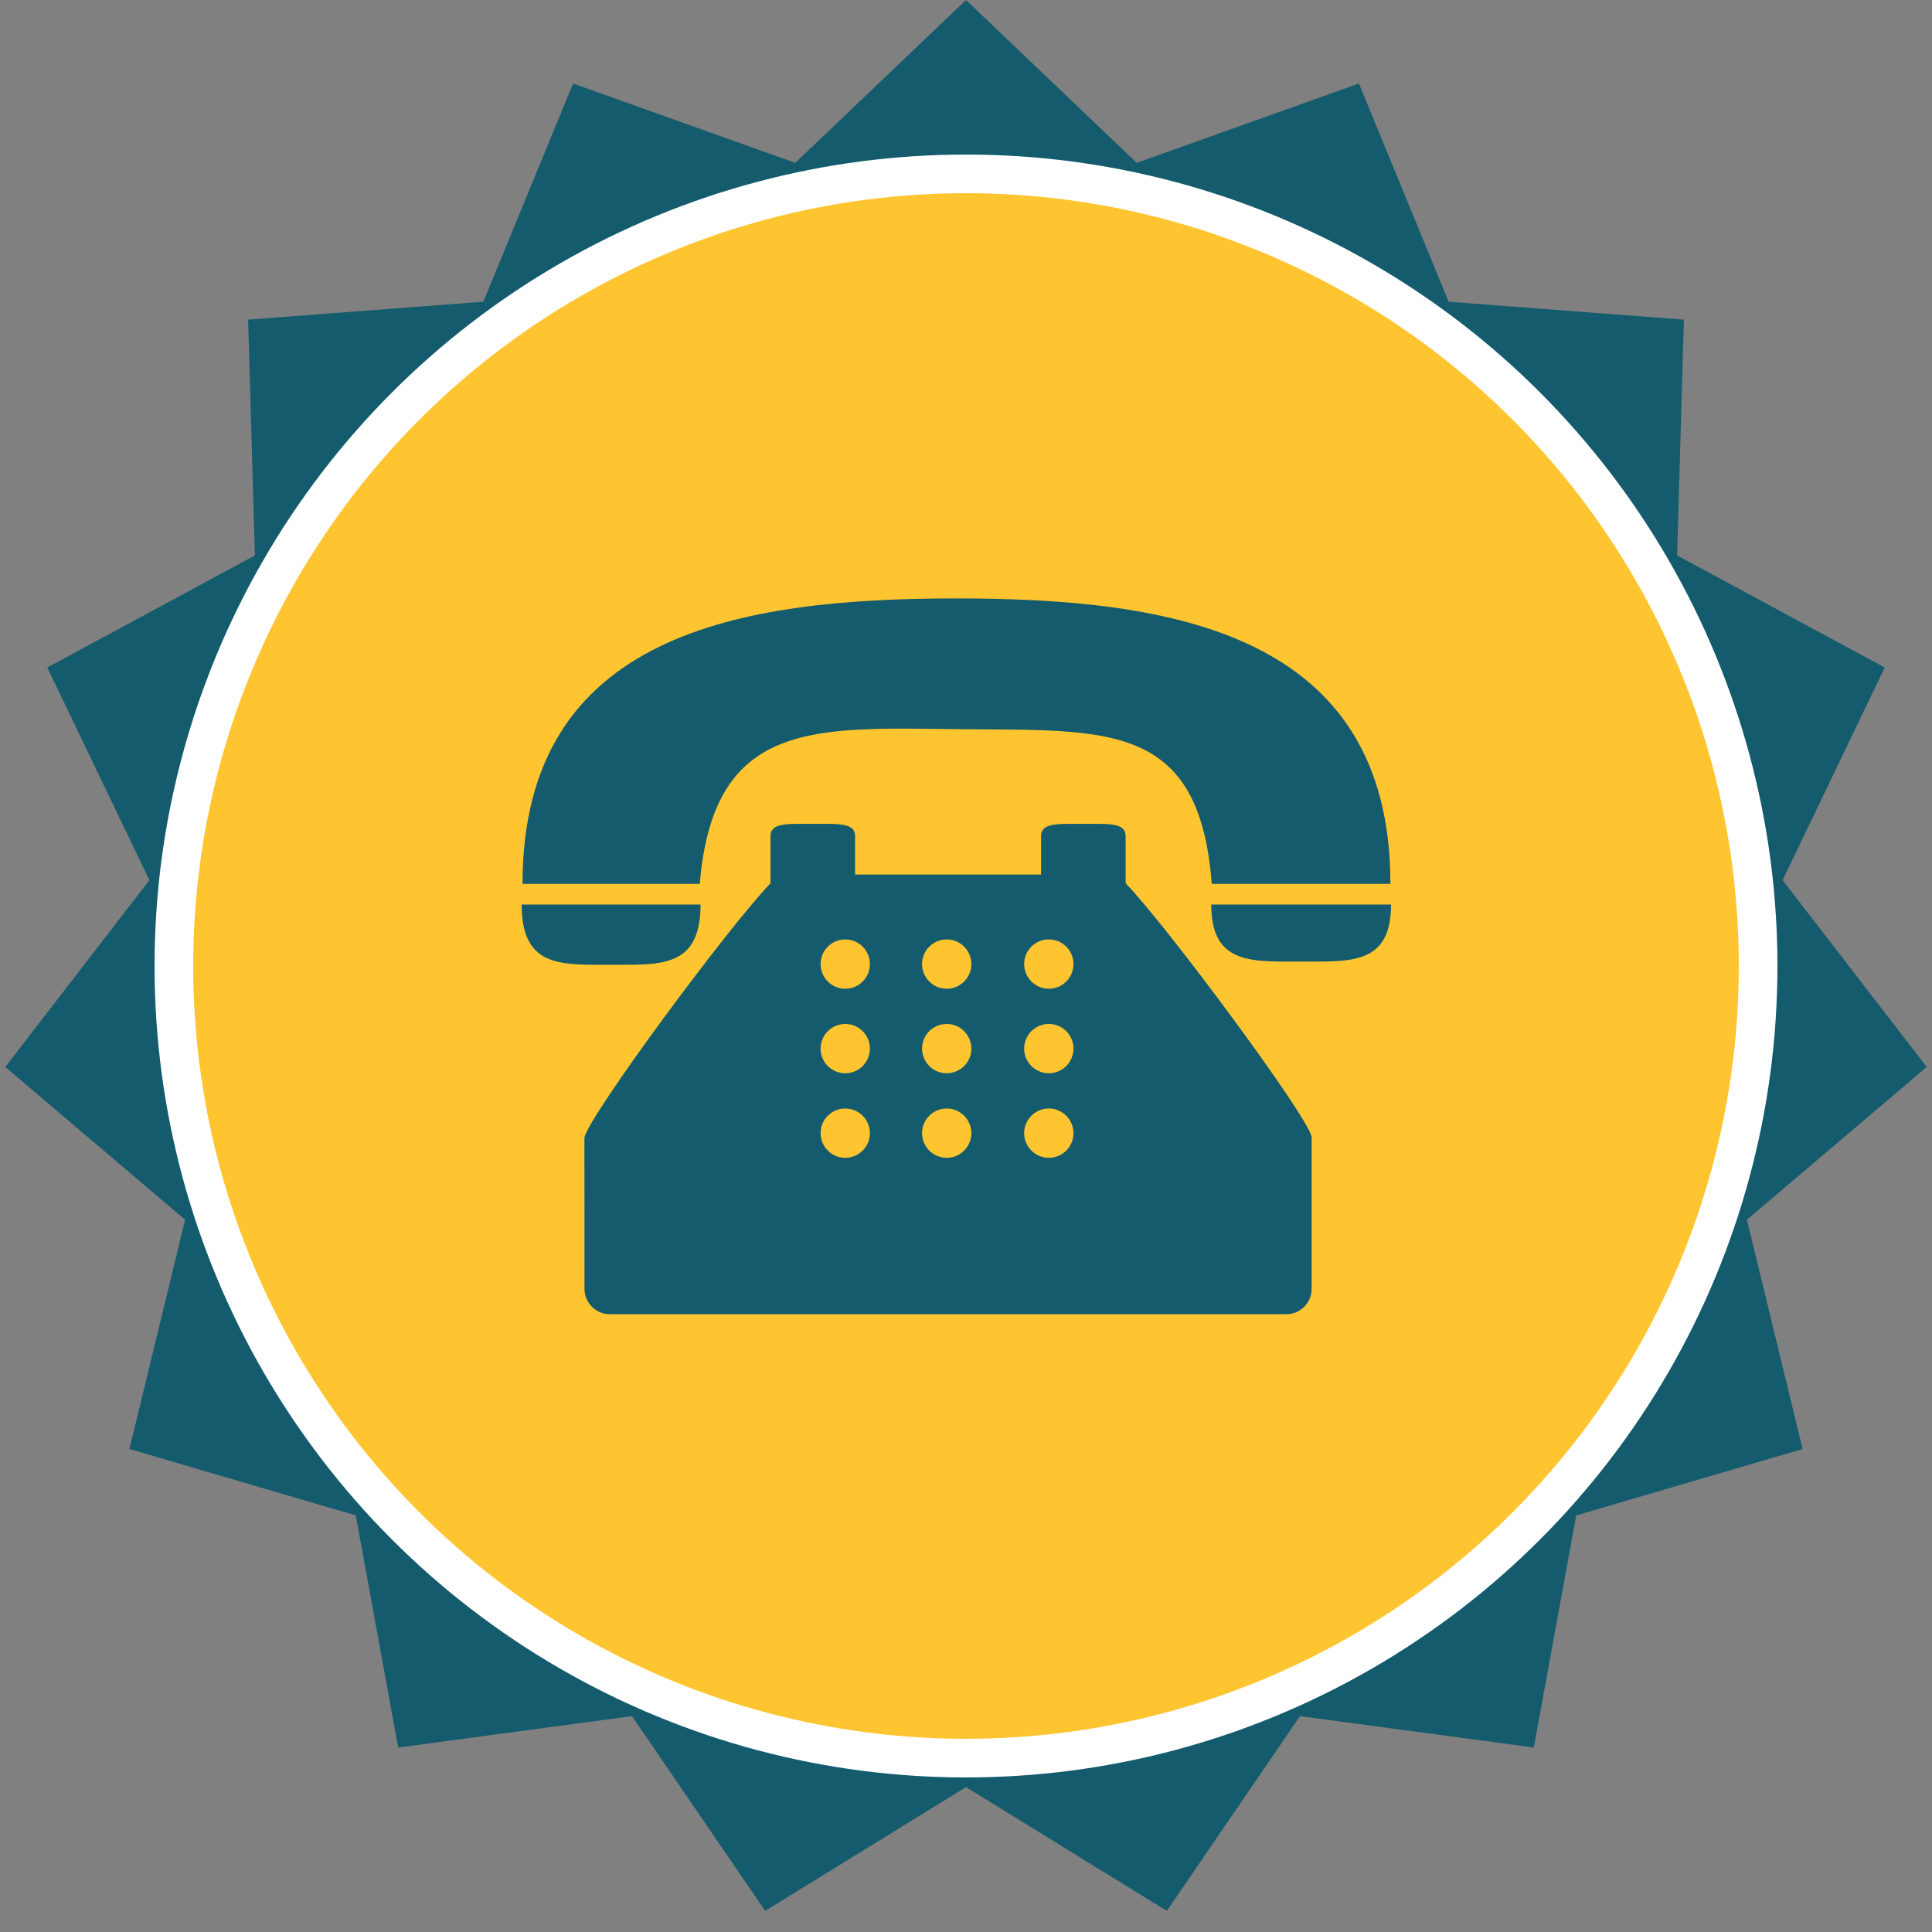
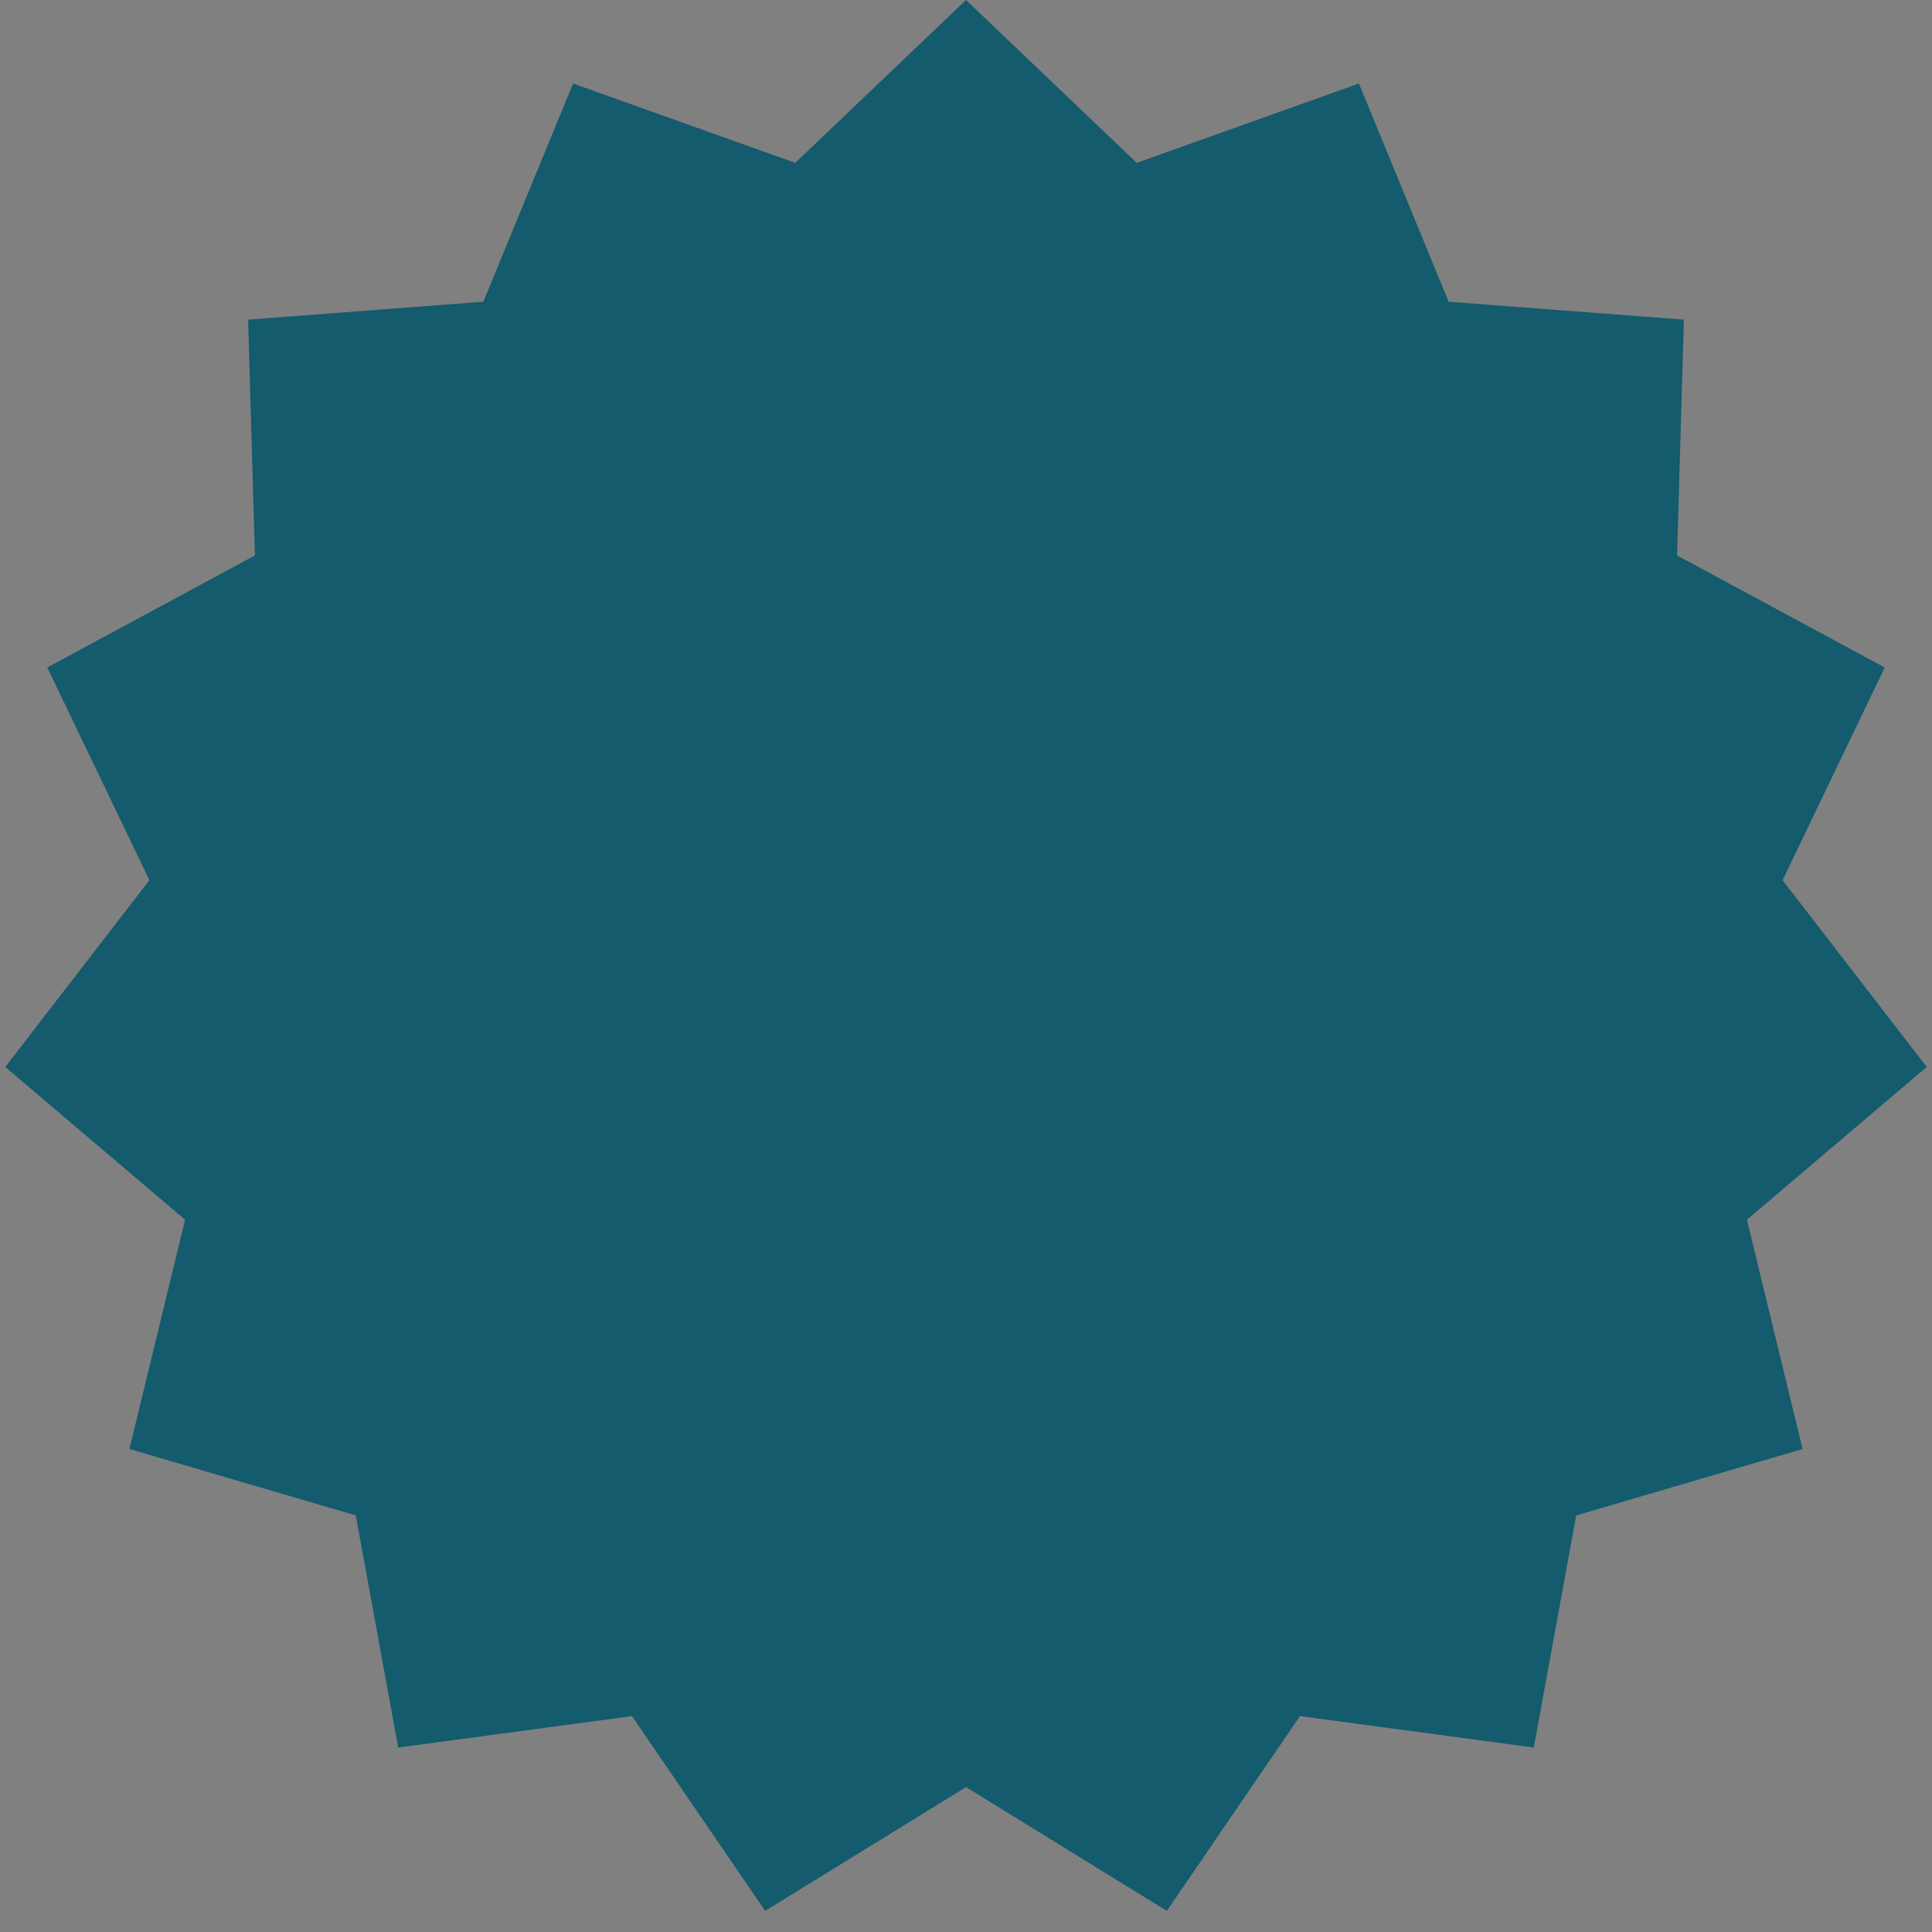
<svg xmlns="http://www.w3.org/2000/svg" width="100" height="100" viewBox="0 0 100 100" fill="none">
  <rect x="0" y="0" width="100" height="100" fill="#808080" stroke="none" />
  <path d="M50 0L58.836 8.429L70.337 4.323L74.981 15.617L87.157 16.544L86.806 28.75L97.553 34.549L92.267 45.557L99.726 55.226L90.42 63.133L93.301 75L81.584 78.438L79.389 90.451L67.286 88.826L60.396 98.907L50 92.5L39.604 98.907L32.714 88.826L20.611 90.451L18.416 78.438L6.699 75L9.58 63.133L0.274 55.226L7.733 45.557L2.447 34.549L13.194 28.75L12.843 16.544L25.019 15.617L29.663 4.323L41.164 8.429L50 0Z" fill="#135B6D" />
-   <circle cx="50" cy="50" r="41" fill="#FFC530" stroke="white" stroke-width="2" />
-   <path d="M49.747 37.743C57.33 37.817 62.08 37.346 62.721 45.75H71.968C71.968 32.73 60.613 30.975 49.507 30.975C38.4 30.975 27.046 32.73 27.046 45.75H36.22C36.93 37.185 42.228 37.669 49.747 37.743ZM31.631 49.935C33.883 49.935 35.757 50.07 36.174 47.855C36.23 47.554 36.262 47.212 36.262 46.818H27C27 50.113 29.073 49.935 31.631 49.935ZM62.781 46.818H62.694C62.694 47.215 62.728 47.557 62.792 47.855C63.232 49.898 65.103 49.771 67.347 49.771C69.917 49.771 72 49.94 72 46.818H62.781Z" fill="#135B6D" />
  <path d="M58.262 44.574V43.264C58.262 42.679 57.587 42.642 56.754 42.642H55.393C54.56 42.642 53.886 42.679 53.886 43.264V45.268H44.258V43.264C44.258 42.679 43.583 42.642 42.751 42.642H41.389C40.556 42.642 39.881 42.679 39.881 43.264V45.717C37.688 47.996 30.511 57.698 30.25 58.873L30.253 66.711C30.253 67.435 30.843 68.024 31.566 68.024H66.577C67.301 68.024 67.89 67.435 67.89 66.711V58.833C67.632 57.693 60.456 47.995 58.262 45.716V44.574ZM43.783 59.928C43.613 59.932 43.444 59.902 43.285 59.84C43.126 59.778 42.981 59.685 42.859 59.566C42.737 59.447 42.64 59.305 42.574 59.148C42.508 58.991 42.474 58.822 42.474 58.652C42.474 58.481 42.508 58.313 42.574 58.156C42.64 57.999 42.737 57.857 42.859 57.738C42.981 57.619 43.126 57.526 43.285 57.463C43.444 57.401 43.613 57.372 43.783 57.376C44.116 57.385 44.432 57.523 44.664 57.761C44.896 58 45.026 58.319 45.026 58.652C45.026 58.984 44.896 59.304 44.664 59.542C44.432 59.781 44.116 59.919 43.783 59.928ZM43.783 55.551C43.613 55.556 43.444 55.526 43.285 55.464C43.126 55.402 42.981 55.308 42.859 55.19C42.737 55.071 42.64 54.928 42.574 54.772C42.508 54.614 42.474 54.446 42.474 54.275C42.474 54.105 42.508 53.936 42.574 53.779C42.64 53.622 42.737 53.48 42.859 53.361C42.981 53.242 43.126 53.149 43.285 53.087C43.444 53.025 43.613 52.995 43.783 53C44.116 53.008 44.432 53.147 44.664 53.385C44.896 53.623 45.026 53.943 45.026 54.275C45.026 54.608 44.896 54.928 44.664 55.166C44.432 55.404 44.116 55.542 43.783 55.551ZM43.783 51.176C43.613 51.18 43.444 51.15 43.285 51.088C43.126 51.026 42.981 50.933 42.859 50.814C42.737 50.695 42.64 50.553 42.574 50.396C42.508 50.239 42.474 50.07 42.474 49.9C42.474 49.73 42.508 49.561 42.574 49.404C42.64 49.247 42.737 49.105 42.859 48.986C42.981 48.867 43.126 48.774 43.285 48.712C43.444 48.65 43.613 48.62 43.783 48.624C44.116 48.633 44.432 48.771 44.664 49.01C44.896 49.248 45.026 49.567 45.026 49.9C45.026 50.233 44.896 50.552 44.664 50.791C44.432 51.029 44.116 51.167 43.783 51.176ZM49.035 59.928C48.865 59.932 48.695 59.902 48.536 59.84C48.378 59.778 48.233 59.685 48.111 59.566C47.989 59.447 47.892 59.305 47.826 59.148C47.76 58.991 47.725 58.822 47.725 58.652C47.725 58.481 47.76 58.313 47.826 58.156C47.892 57.999 47.989 57.857 48.111 57.738C48.233 57.619 48.378 57.526 48.536 57.463C48.695 57.401 48.865 57.372 49.035 57.376C49.367 57.385 49.684 57.523 49.916 57.761C50.148 58 50.278 58.319 50.278 58.652C50.278 58.984 50.148 59.304 49.916 59.542C49.684 59.781 49.367 59.919 49.035 59.928ZM49.035 55.551C48.865 55.556 48.695 55.526 48.536 55.464C48.378 55.402 48.233 55.308 48.111 55.19C47.989 55.071 47.892 54.928 47.826 54.772C47.76 54.614 47.725 54.446 47.725 54.275C47.725 54.105 47.76 53.936 47.826 53.779C47.892 53.622 47.989 53.48 48.111 53.361C48.233 53.242 48.378 53.149 48.536 53.087C48.695 53.025 48.865 52.995 49.035 53C49.367 53.008 49.684 53.147 49.916 53.385C50.148 53.623 50.278 53.943 50.278 54.275C50.278 54.608 50.148 54.928 49.916 55.166C49.684 55.404 49.367 55.542 49.035 55.551ZM49.035 51.176C48.865 51.18 48.695 51.15 48.536 51.088C48.378 51.026 48.233 50.933 48.111 50.814C47.989 50.695 47.892 50.553 47.826 50.396C47.76 50.239 47.725 50.07 47.725 49.9C47.725 49.73 47.76 49.561 47.826 49.404C47.892 49.247 47.989 49.105 48.111 48.986C48.233 48.867 48.378 48.774 48.536 48.712C48.695 48.65 48.865 48.62 49.035 48.624C49.367 48.633 49.684 48.771 49.916 49.01C50.148 49.248 50.278 49.567 50.278 49.9C50.278 50.233 50.148 50.552 49.916 50.791C49.684 51.029 49.367 51.167 49.035 51.176ZM54.286 59.928C53.948 59.928 53.623 59.793 53.384 59.554C53.145 59.314 53.01 58.99 53.01 58.651C53.01 58.313 53.145 57.988 53.384 57.749C53.623 57.51 53.948 57.375 54.286 57.375C54.625 57.375 54.95 57.51 55.189 57.749C55.428 57.988 55.563 58.313 55.563 58.651C55.563 58.99 55.428 59.314 55.189 59.554C54.95 59.793 54.625 59.928 54.286 59.928ZM54.286 55.551C53.948 55.551 53.623 55.417 53.384 55.177C53.145 54.938 53.01 54.613 53.01 54.275C53.01 53.937 53.145 53.612 53.384 53.373C53.623 53.133 53.948 52.999 54.286 52.999C54.625 52.999 54.95 53.133 55.189 53.373C55.428 53.612 55.563 53.937 55.563 54.275C55.563 54.613 55.428 54.938 55.189 55.177C54.95 55.417 54.625 55.551 54.286 55.551ZM54.286 51.176C53.948 51.176 53.623 51.041 53.384 50.802C53.145 50.563 53.01 50.238 53.01 49.9C53.01 49.561 53.145 49.236 53.384 48.997C53.623 48.758 53.948 48.623 54.286 48.623C54.625 48.623 54.95 48.758 55.189 48.997C55.428 49.236 55.563 49.561 55.563 49.9C55.563 50.238 55.428 50.563 55.189 50.802C54.95 51.041 54.625 51.176 54.286 51.176Z" fill="#135B6D" />
</svg>